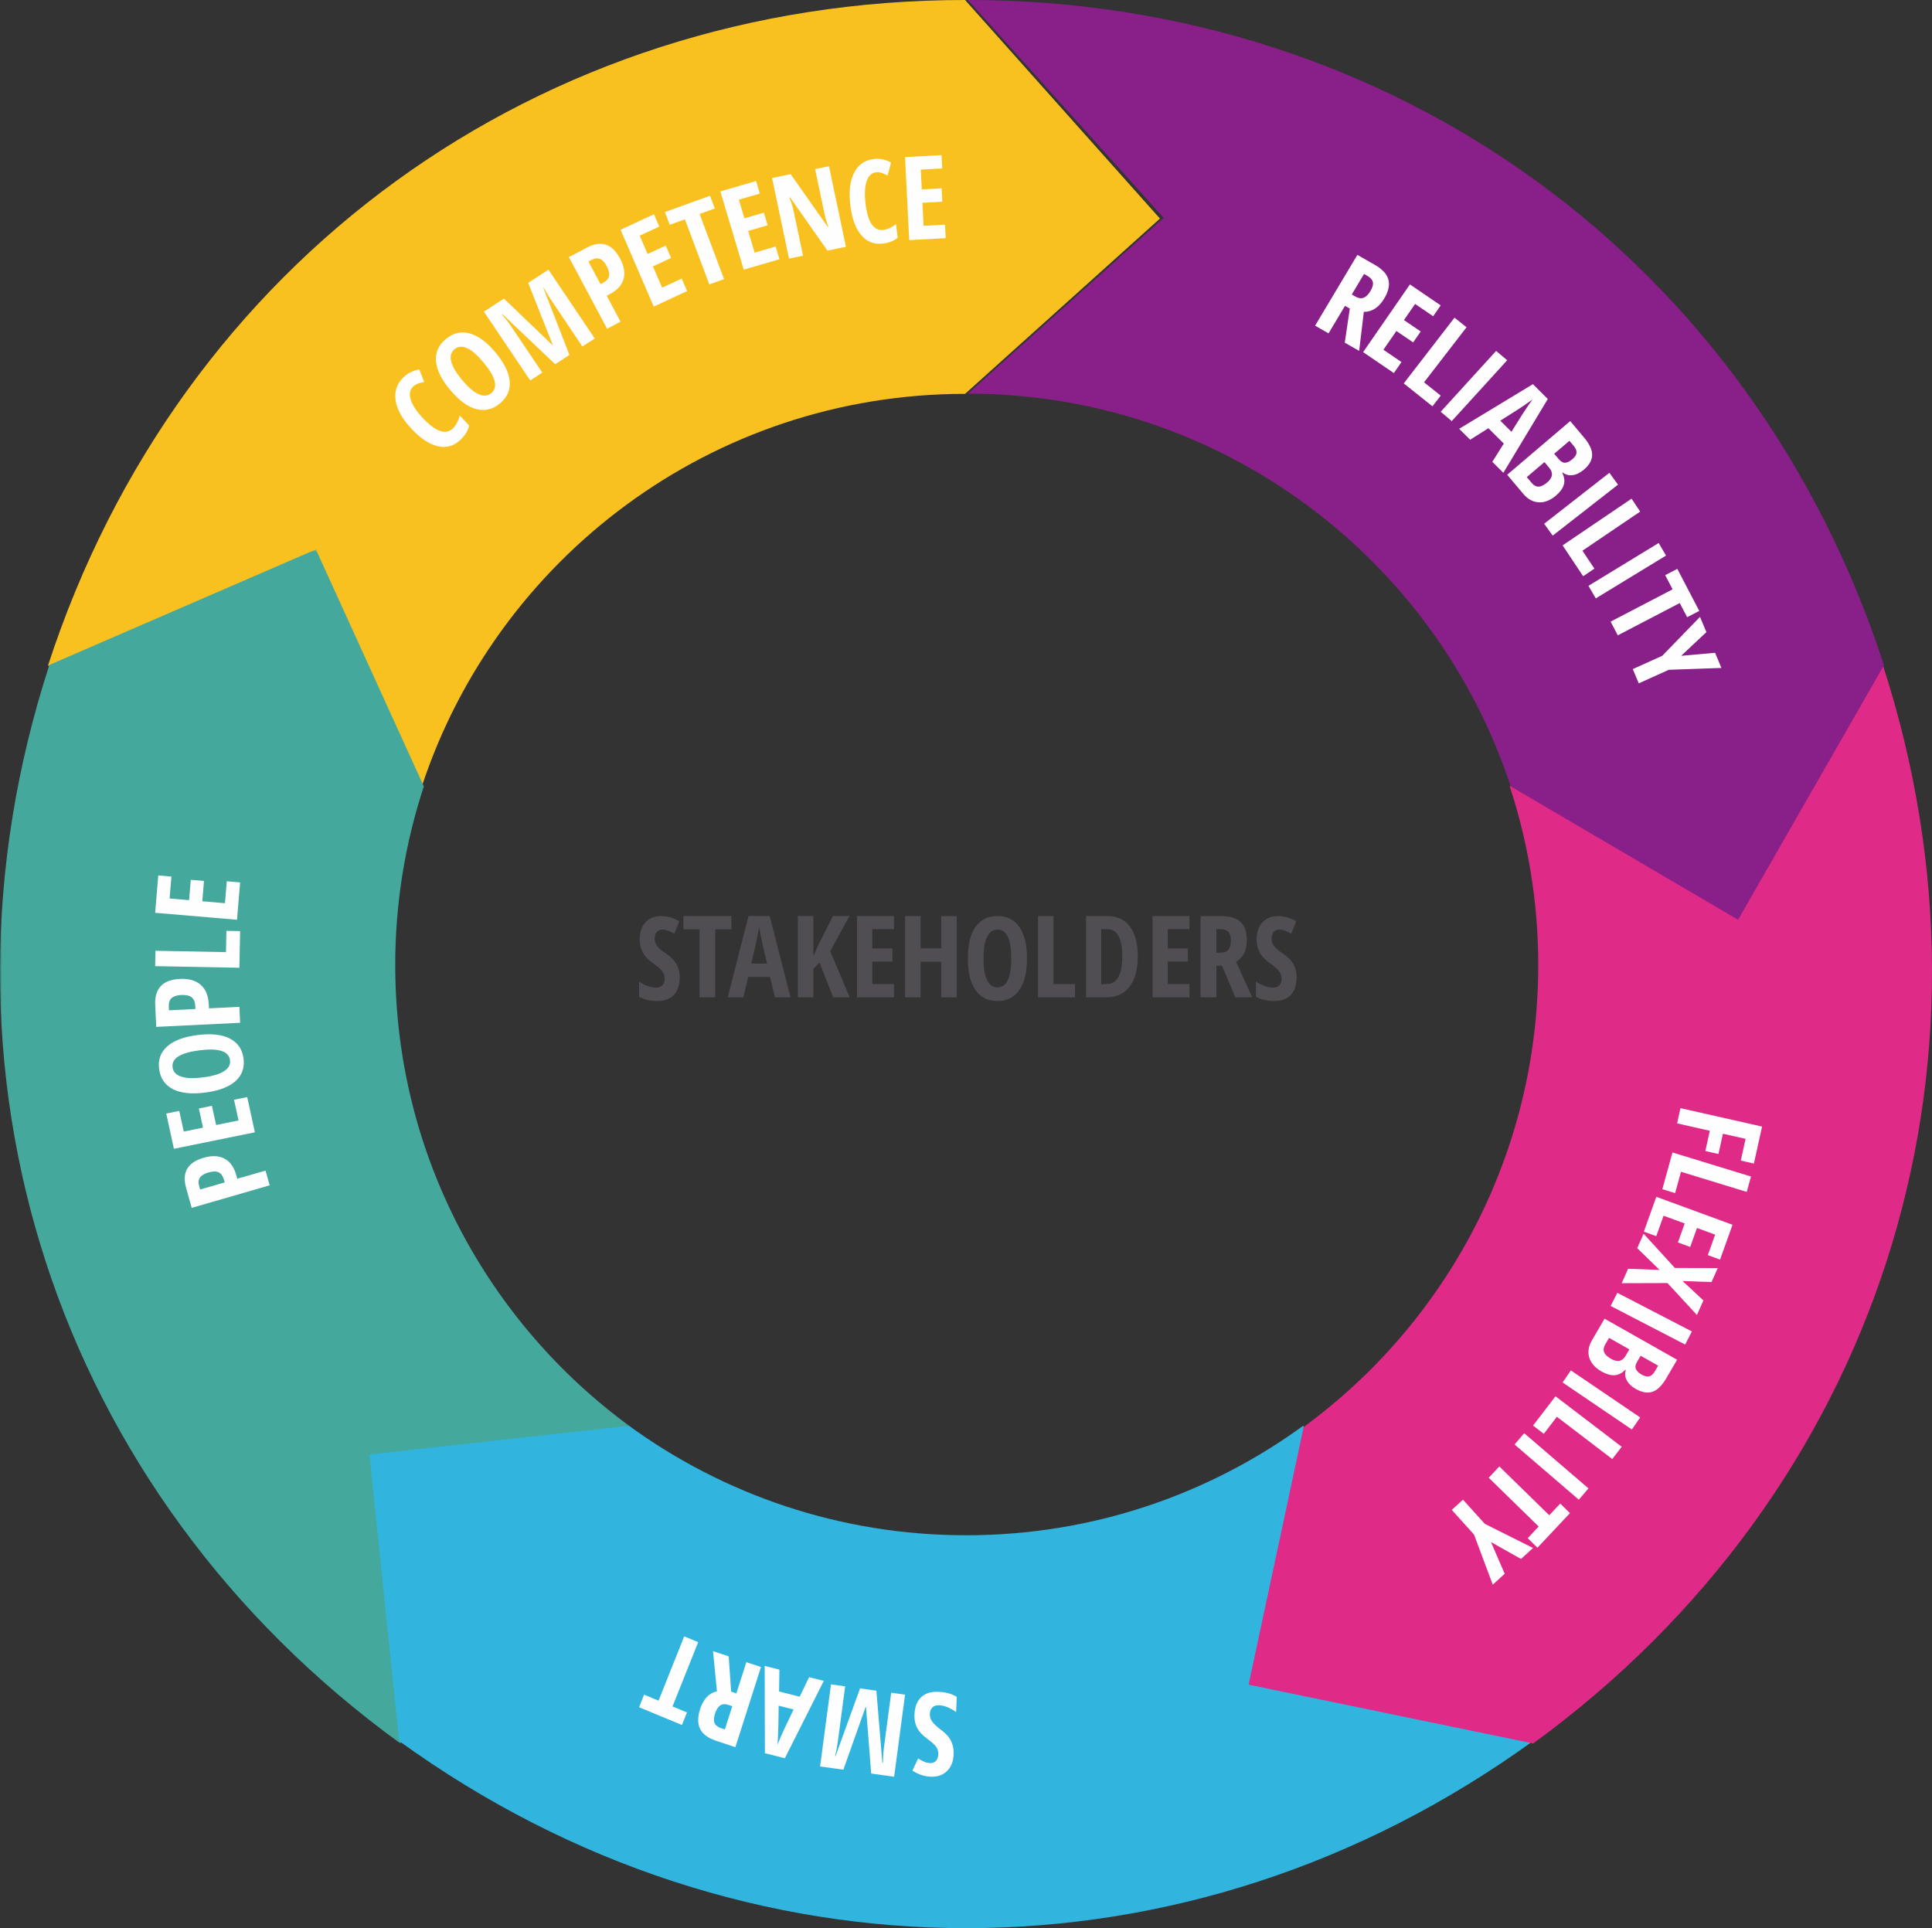
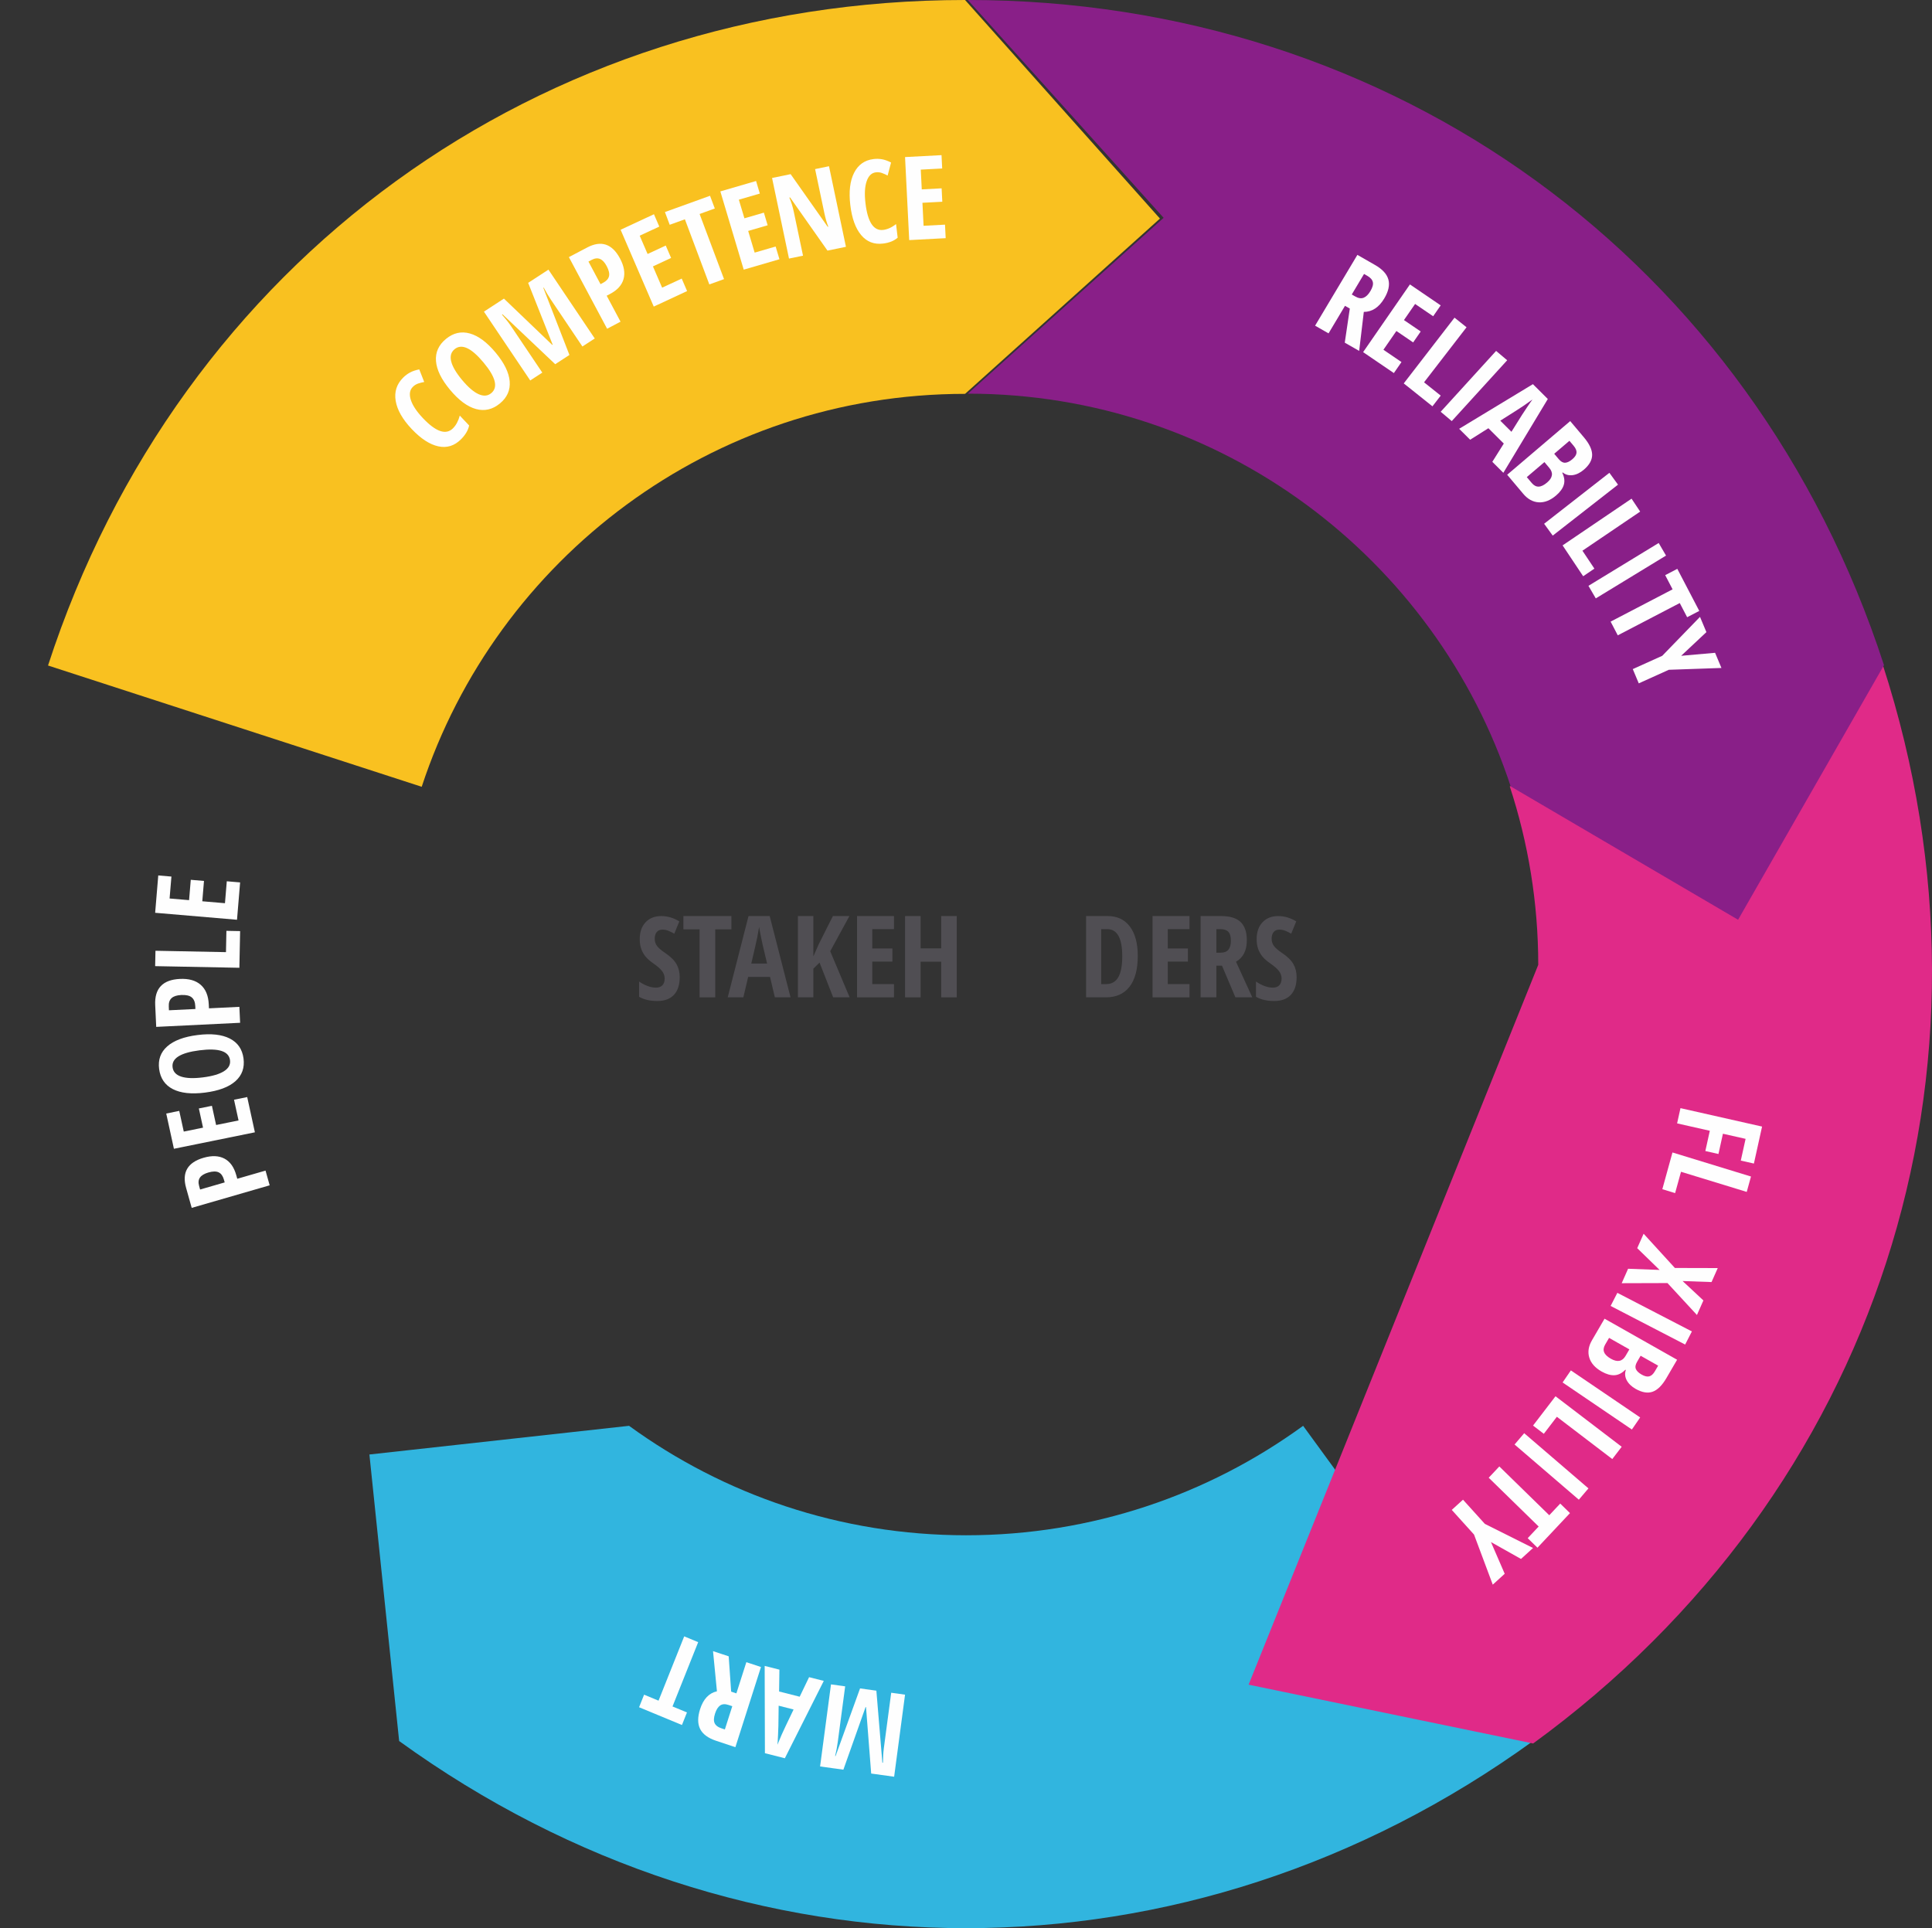
<svg xmlns="http://www.w3.org/2000/svg" xmlns:xlink="http://www.w3.org/1999/xlink" width="523px" height="522px" viewBox="0 0 523 522" version="1.1">
  <rect x="0" y="0" width="523" height="522" fill="#333333" stroke="none" />
  <title>Page 1</title>
  <desc>Created with Sketch.</desc>
  <defs>
-     <polygon id="path-1" points="0 0.74 170.733 0.74 170.733 323.991 0 323.991" />
-   </defs>
+     </defs>
  <g id="Version-05" stroke="none" stroke-width="1" fill="none" fill-rule="evenodd">
    <g id="Product-page-Copy" transform="translate(-398, -1623)">
      <g id="Page-1" transform="translate(398, 1623)">
        <path d="M261.248,106.626 L314,59.174 L261.248,0 C145.92,0 48.638,70.603 13,180.168 L114.156,213 C134.453,151.241 192.617,106.626 261.248,106.626" id="Fill-1" fill="#F9C120" />
        <g id="Group-5" transform="translate(0, 148)">
          <mask id="mask-2" fill="white">
            <use xlink:href="#path-1" />
          </mask>
          <g id="Clip-4" />
          <path d="M106.991,113.206 C106.991,96.329 109.732,80.101 114.733,64.894 L85.517,0.74 L13.368,32.008 C-22.344,141.747 14.892,256.169 108.386,323.991 L170.733,238.309 C132.105,210.143 106.991,164.614 106.991,113.206" id="Fill-3" fill="#45A89C" mask="url(#mask-2)" />
        </g>
        <path d="M261.526,415.633 C227.407,415.633 195.883,404.618 170.29,386 L100,393.765 L108.051,471.338 C201.383,538.887 321.669,538.887 415,471.338 L352.761,386 C327.169,404.618 295.646,415.633 261.526,415.633" id="Fill-6" fill="#31B5DF" />
-         <path d="M509.682,180 L408.697,212.888 C413.679,228.095 416.41,244.324 416.41,261.203 C416.41,312.613 391.39,358.145 352.908,386.313 L338,456.08 L415.021,472 C508.165,404.174 545.261,289.746 509.682,180" id="Fill-8" fill="#E02A88" />
+         <path d="M509.682,180 L408.697,212.888 C413.679,228.095 416.41,244.324 416.41,261.203 L338,456.08 L415.021,472 C508.165,404.174 545.261,289.746 509.682,180" id="Fill-8" fill="#E02A88" />
        <path d="M408.945,212.893 L470.506,249 L510,180.076 C474.396,70.568 377.213,0 262,0 L314.994,58.968 L262,106.573 C330.563,106.573 388.667,151.165 408.945,212.893" id="Fill-10" fill="#891F88" />
        <path d="M365.931,79.725 L366.868,80.262 C367.725,80.752 368.484,80.867 369.144,80.604 C369.804,80.344 370.413,79.74 370.977,78.796 C371.562,77.817 371.781,77.008 371.631,76.366 C371.482,75.721 370.992,75.163 370.162,74.688 L369.25,74.166 L365.931,79.725 Z M364.098,82.792 L359.642,90.253 L356,88.167 L367.449,69 L372.216,71.73 C374.233,72.885 375.444,74.203 375.844,75.69 C376.246,77.173 375.872,78.878 374.724,80.801 C373.276,83.222 371.431,84.436 369.189,84.441 L367.931,95 L364.034,92.767 L365.397,83.537 L364.098,82.792 Z" id="Fill-12" fill="#FEFEFE" />
        <polygon id="Fill-14" fill="#FEFEFE" points="377.325 101 369 95.33 381.673 77 390 82.672 387.962 85.617 383.074 82.289 380.056 86.651 384.591 89.739 382.546 92.7 378.01 89.609 374.499 94.687 379.387 98.018" />
        <polygon id="Fill-16" fill="#FEFEFE" points="380 103.798 393.741 86 397 88.599 385.495 103.502 390.009 107.102 387.771 110" />
        <polygon id="Fill-18" fill="#FEFEFE" points="390 111.473 405.003 95 408 97.531 392.997 114" />
        <path d="M409.153,116.896 L412.007,112.333 C412.18,112.058 412.632,111.378 413.357,110.293 C414.083,109.208 414.581,108.495 414.851,108.153 C414.131,108.686 413.32,109.256 412.423,109.864 C411.525,110.471 409.428,111.815 406.133,113.89 L409.153,116.896 Z M403.975,125.027 L407.082,120.085 L402.913,115.932 L397.973,119.048 L395,116.085 L414.965,104 L419,108.019 L406.961,128 L403.975,125.027 Z" id="Fill-20" fill="#FEFEFE" />
        <path d="M420.732,122.846 L421.967,124.311 C422.536,124.983 423.111,125.305 423.699,125.274 C424.289,125.242 424.937,124.926 425.645,124.322 C426.354,123.722 426.728,123.131 426.771,122.557 C426.817,121.981 426.555,121.358 425.988,120.686 L424.851,119.336 L420.732,122.846 Z M418.084,125.102 L413.309,129.165 L414.664,130.773 C415.226,131.438 415.845,131.758 416.521,131.739 C417.199,131.719 417.962,131.349 418.81,130.626 C420.336,129.328 420.531,128.006 419.396,126.663 L418.084,125.102 Z M425.062,114 L428.752,118.375 C430.254,120.158 431.004,121.747 431,123.148 C430.996,124.548 430.244,125.887 428.744,127.165 C427.755,128.006 426.747,128.496 425.719,128.632 C424.69,128.767 423.795,128.524 423.028,127.9 L422.914,128 C423.489,129.176 423.625,130.258 423.327,131.252 C423.028,132.247 422.331,133.21 421.235,134.144 C419.685,135.462 418.123,136.079 416.547,135.992 C414.969,135.903 413.569,135.136 412.349,133.69 L408,128.528 L425.062,114 Z" id="Fill-22" fill="#FEFEFE" />
        <polygon id="Fill-24" fill="#FEFEFE" points="418 141.795 435.666 128 438 131.207 420.332 145" />
        <polygon id="Fill-26" fill="#FEFEFE" points="423 147.649 441.665 135 444 138.501 428.371 149.09 431.609 153.941 428.57 156" />
        <polygon id="Fill-28" fill="#FEFEFE" points="430 158.595 449.013 147 451 150.407 431.985 162" />
        <polygon id="Fill-30" fill="#FEFEFE" points="437.939 172 436 168.287 452.777 159.546 450.775 155.708 454.054 154 460 165.387 456.719 167.097 454.717 163.261" />
        <polygon id="Fill-32" fill="#FEFEFE" points="455.097 177.54 464.279 176.728 466 180.833 451.751 181.328 443.621 185 442 181.141 449.979 177.538 460.196 167 461.929 171.129" />
        <path d="M111.754,104.735 C110.916,105.574 110.735,106.742 111.203,108.239 C111.677,109.733 112.765,111.378 114.465,113.179 C118.007,116.926 120.729,117.849 122.63,115.946 C123.46,115.113 124.072,113.969 124.465,112.513 L127,115.189 C126.725,116.48 125.993,117.726 124.797,118.926 C123.024,120.698 120.98,121.334 118.658,120.836 C116.339,120.339 113.939,118.775 111.454,116.151 C108.973,113.525 107.527,110.986 107.117,108.54 C106.707,106.093 107.374,103.997 109.114,102.252 C109.687,101.678 110.316,101.209 110.995,100.843 C111.677,100.478 112.508,100.199 113.495,100 L114.838,103.413 C114.299,103.51 113.759,103.643 113.217,103.822 C112.673,103.999 112.185,104.306 111.754,104.735" id="Fill-34" fill="#FEFEFE" />
        <path d="M125.102,102.882 C126.719,104.817 128.196,106.092 129.536,106.701 C130.873,107.311 132.02,107.226 132.972,106.443 C134.894,104.864 134.198,102.093 130.886,98.129 C127.577,94.165 124.97,92.966 123.065,94.532 C122.096,95.326 121.789,96.431 122.14,97.848 C122.492,99.261 123.481,100.94 125.102,102.882 M134.154,95.446 C136.502,98.257 137.773,100.854 137.973,103.234 C138.172,105.616 137.284,107.618 135.309,109.242 C133.326,110.87 131.176,111.368 128.859,110.734 C126.538,110.101 124.195,108.366 121.829,105.532 C119.483,102.722 118.214,100.131 118.025,97.762 C117.834,95.392 118.737,93.386 120.737,91.744 C122.712,90.123 124.855,89.631 127.166,90.272 C129.478,90.912 131.806,92.636 134.154,95.446" id="Fill-36" fill="#FEFEFE" />
        <path d="M150.297,98.598 L136.022,85.073 L135.88,85.166 C136.866,86.284 137.701,87.352 138.39,88.372 L146.8,100.873 L143.534,103 L131,84.366 L136.417,80.84 L149.505,93.378 L149.61,93.31 L142.974,76.574 L148.466,73 L161,91.634 L157.659,93.807 L149.162,81.178 C148.461,80.133 147.798,79.022 147.184,77.848 L147.079,77.916 L154.147,96.096 L150.297,98.598 Z" id="Fill-38" fill="#FEFEFE" />
        <path d="M162.562,76.928 L163.256,76.563 C164.149,76.093 164.683,75.501 164.86,74.785 C165.035,74.071 164.829,73.159 164.24,72.054 C163.697,71.036 163.094,70.389 162.431,70.108 C161.768,69.828 161.019,69.907 160.181,70.347 L159.299,70.812 L162.562,76.928 Z M167.839,69.976 C168.936,72.036 169.256,73.892 168.797,75.543 C168.338,77.194 167.121,78.541 165.142,79.579 L164.233,80.057 L167.984,87.088 L164.348,89 L154,69.605 L158.958,66.999 C162.753,65.005 165.712,65.996 167.839,69.976 Z" id="Fill-40" fill="#FEFEFE" />
        <polygon id="Fill-42" fill="#FEFEFE" points="186 78.802 176.972 83 168 62.198 177.028 58 178.471 61.342 173.169 63.81 175.305 68.76 180.222 66.474 181.669 69.832 176.753 72.118 179.24 77.881 184.541 75.415" />
        <polygon id="Fill-44" fill="#FEFEFE" points="196 75.564 192.019 77 185.405 59.369 181.292 60.854 180 57.407 192.207 53 193.499 56.445 189.384 57.931" />
        <polygon id="Fill-46" fill="#FEFEFE" points="211 70.183 201.33 73 195 51.816 204.67 49 205.689 52.405 200.008 54.06 201.516 59.101 206.784 57.567 207.806 60.986 202.535 62.521 204.288 68.39 209.97 66.736" />
        <path d="M229,66.816 L224.002,67.848 L213.877,53.453 L213.681,53.491 C214.185,54.644 214.583,55.912 214.874,57.292 L217.38,69.218 L213.586,70 L209,48.184 L214.027,47.145 L224.058,61.391 L224.225,61.356 C223.813,60.35 223.458,59.127 223.154,57.685 L220.65,45.779 L224.414,45 L229,66.816 Z" id="Fill-48" fill="#FEFEFE" />
        <path d="M237.078,46.658 C235.928,46.8 235.102,47.611 234.602,49.082 C234.1,50.554 233.994,52.529 234.286,55.003 C234.892,60.157 236.501,62.568 239.109,62.241 C240.252,62.099 241.403,61.576 242.568,60.668 L243,64.351 C242.03,65.202 240.724,65.731 239.079,65.935 C236.648,66.238 234.662,65.476 233.123,63.646 C231.585,61.816 230.603,59.097 230.176,55.485 C229.752,51.874 230.094,48.977 231.2,46.791 C232.306,44.605 234.055,43.362 236.448,43.063 C237.236,42.964 238.005,42.982 238.754,43.115 C239.505,43.246 240.326,43.542 241.219,43.996 L240.285,47.524 C239.804,47.264 239.297,47.037 238.765,46.841 C238.233,46.645 237.672,46.584 237.078,46.658" id="Fill-50" fill="#FEFEFE" />
        <polygon id="Fill-52" fill="#FEFEFE" points="256 64.477 246.128 65 245 42.523 254.872 42 255.055 45.613 249.258 45.921 249.525 51.272 254.903 50.986 255.084 54.616 249.708 54.899 250.018 61.124 255.816 60.818" />
        <path d="M60.824,320.105 L60.611,319.343 C60.336,318.366 59.868,317.714 59.204,317.388 C58.54,317.062 57.607,317.074 56.405,317.421 C55.299,317.741 54.539,318.2 54.129,318.794 C53.718,319.385 53.64,320.144 53.899,321.062 L54.17,322.03 L60.824,320.105 Z M55.116,313.434 C57.358,312.787 59.238,312.863 60.757,313.664 C62.278,314.466 63.343,315.952 63.95,318.121 L64.231,319.119 L71.881,316.905 L73,320.893 L51.897,327 L50.371,321.561 C49.205,317.396 50.785,314.688 55.116,313.434 Z" id="Fill-54" fill="#FEFEFE" />
        <polygon id="Fill-56" fill="#FEFEFE" points="66.92 297 69 306.543 47.08 311 45 301.459 48.524 300.742 49.746 306.345 54.962 305.283 53.831 300.084 57.367 299.366 58.501 304.564 64.574 303.329 63.352 297.724" />
        <path d="M54.984,291.666 C57.513,291.345 59.397,290.79 60.64,289.998 C61.884,289.209 62.425,288.21 62.264,287.003 C61.94,284.574 59.189,283.686 54.008,284.345 C48.829,285.001 46.399,286.535 46.72,288.946 C46.882,290.173 47.666,291.014 49.069,291.469 C50.472,291.923 52.445,291.99 54.984,291.666 M53.459,280.209 C57.131,279.742 60.044,280.058 62.196,281.151 C64.347,282.246 65.588,284.041 65.922,286.54 C66.254,289.051 65.527,291.104 63.739,292.696 C61.949,294.289 59.204,295.321 55.5,295.791 C51.829,296.258 48.923,295.942 46.788,294.848 C44.652,293.751 43.415,291.937 43.077,289.409 C42.747,286.908 43.475,284.868 45.266,283.285 C47.056,281.7 49.788,280.673 53.459,280.209" id="Fill-58" fill="#FEFEFE" />
        <path d="M52.9,273.159 L52.86,272.333 C52.812,271.276 52.489,270.501 51.895,270.01 C51.301,269.522 50.359,269.308 49.064,269.371 C47.873,269.428 47.001,269.707 46.449,270.213 C45.896,270.718 45.643,271.466 45.69,272.461 L45.737,273.507 L52.9,273.159 Z M48.69,265.016 C51.103,264.899 52.982,265.429 54.329,266.61 C55.677,267.788 56.405,269.552 56.516,271.902 L56.567,272.979 L64.8,272.577 L65,276.892 L42.289,278 L42.014,272.114 C41.804,267.61 44.03,265.242 48.69,265.016 Z" id="Fill-60" fill="#FEFEFE" />
        <polygon id="Fill-62" fill="#FEFEFE" points="64.799 262 42 261.556 42.085 257.394 61.172 257.766 61.289 252 65 252.072" />
        <polygon id="Fill-64" fill="#FEFEFE" points="65 238.89 64.159 249 42 247.112 42.843 237 46.405 237.306 45.91 243.243 51.184 243.692 51.642 238.183 55.219 238.489 54.761 243.996 60.899 244.519 61.392 238.582" />
-         <path d="M247.544,464.229 C247.633,462.134 248.235,460.552 249.348,459.484 C250.462,458.416 252.022,457.924 254.03,458.009 C255.996,458.093 257.654,458.547 259,459.371 L258.823,463.494 C257.181,462.328 255.654,461.718 254.244,461.655 C253.441,461.624 252.827,461.816 252.402,462.239 C251.976,462.66 251.747,463.25 251.715,464.006 C251.683,464.75 251.896,465.443 252.352,466.081 C252.81,466.722 253.579,467.441 254.657,468.244 C255.598,468.95 256.304,469.617 256.777,470.246 C257.25,470.876 257.605,471.574 257.845,472.341 C258.088,473.108 258.184,473.991 258.142,474.993 C258.06,476.914 257.456,478.413 256.331,479.49 C255.207,480.569 253.739,481.068 251.927,480.993 C250.197,480.92 248.555,480.37 247,479.341 L248.534,476.059 C249.017,476.366 249.523,476.645 250.054,476.892 C250.585,477.138 251.158,477.278 251.777,477.302 C252.456,477.332 252.987,477.131 253.372,476.702 C253.756,476.273 253.966,475.676 254,474.91 C254.032,474.154 253.842,473.487 253.428,472.905 C253.015,472.324 252.277,471.654 251.218,470.891 C249.788,469.85 248.804,468.806 248.264,467.758 C247.728,466.713 247.486,465.536 247.544,464.229" id="Fill-66" fill="#FEFEFE" />
        <path d="M237.238,457.705 L238.858,477.199 L239.02,477.221 C239.026,475.738 239.111,474.385 239.272,473.171 L241.253,458.263 L245,458.783 L242.047,481 L235.833,480.139 L234.433,462.16 L234.315,462.144 L228.307,479.093 L222,478.219 L224.953,456 L228.79,456.532 L226.788,471.593 C226.624,472.839 226.385,474.106 226.072,475.392 L226.191,475.411 L232.82,457.092 L237.238,457.705 Z" id="Fill-68" fill="#FEFEFE" />
        <path d="M210.787,461.775 L210.713,467.225 C210.708,467.554 210.675,468.381 210.619,469.702 C210.562,471.022 210.506,471.901 210.455,472.338 C210.787,471.5 211.174,470.584 211.614,469.582 C212.057,468.586 213.127,466.323 214.825,462.797 L210.787,461.775 Z M210.992,452.011 L210.903,457.926 L216.476,459.338 L219.022,454.048 L223,455.057 L212.462,476 L207.065,474.631 L207,451 L210.992,452.011 Z" id="Fill-70" fill="#FEFEFE" />
        <path d="M198.231,461.907 L197.211,461.568 C196.279,461.26 195.524,461.309 194.942,461.711 C194.363,462.115 193.903,462.852 193.56,463.92 C193.208,465.028 193.172,465.889 193.455,466.502 C193.735,467.117 194.328,467.572 195.232,467.871 L196.222,468.2 L198.231,461.907 Z M199.341,458.434 L202.039,449.99 L206,451.302 L199.071,473 L193.885,471.281 C191.69,470.556 190.24,469.488 189.535,468.083 C188.828,466.679 188.822,464.889 189.516,462.711 C190.391,459.972 191.912,458.357 194.077,457.872 L193.019,447 L197.259,448.405 L197.927,457.966 L199.341,458.434 Z" id="Fill-72" fill="#FEFEFE" />
        <polygon id="Fill-74" fill="#FEFEFE" points="185.217 443 189 444.57 182.053 461.976 185.963 463.597 184.606 467 173 462.189 174.359 458.786 178.269 460.408" />
        <polygon id="Fill-76" fill="#FEFEFE" points="454 304.127 454.91 300 477 304.989 474.788 315 471.239 314.196 472.539 308.313 466.403 306.927 465.194 312.414 461.643 311.61 462.855 306.127" />
        <polygon id="Fill-78" fill="#FEFEFE" points="452.744 312 474 318.512 472.849 322.677 455.055 317.228 453.461 323 450 321.941" />
-         <polygon id="Fill-80" fill="#FEFEFE" points="445 333.427 448.369 324 469 331.574 465.631 341 462.315 339.783 464.293 334.247 459.382 332.445 457.547 337.58 454.218 336.358 456.052 331.223 450.336 329.124 448.358 334.661" />
        <polygon id="Fill-82" fill="#FEFEFE" points="439 347.393 440.731 343.481 449.26 343.8 443.202 337.91 444.935 334 453.397 343.268 465 343.297 463.32 347.083 455.487 346.807 461.117 352.059 459.37 356 451.39 347.355" />
        <polygon id="Fill-84" fill="#FEFEFE" points="437.824 350 458 360.451 456.178 364 436 353.549" />
        <path d="M444.124,367.032 L443.161,368.685 C442.718,369.445 442.612,370.096 442.843,370.638 C443.075,371.179 443.601,371.681 444.415,372.14 C445.231,372.604 445.918,372.756 446.476,372.604 C447.038,372.451 447.538,371.997 447.98,371.238 L448.867,369.715 L444.124,367.032 Z M441.074,365.308 L435.581,362.196 L434.522,364.011 C434.087,364.761 433.992,365.451 434.246,366.08 C434.498,366.711 435.112,367.301 436.088,367.852 C437.843,368.847 439.164,368.586 440.047,367.067 L441.074,365.308 Z M454,368.114 L451.122,373.049 C449.95,375.062 448.699,376.302 447.372,376.772 C446.043,377.241 444.516,376.986 442.786,376.009 C441.649,375.366 440.839,374.582 440.357,373.663 C439.874,372.745 439.797,371.82 440.12,370.894 L439.988,370.817 C439.075,371.752 438.095,372.249 437.048,372.304 C436.004,372.359 434.853,372.03 433.587,371.315 C431.805,370.305 430.685,369.048 430.225,367.536 C429.764,366.028 430.011,364.456 430.963,362.825 L434.358,357 L454,368.114 Z" id="Fill-86" fill="#FEFEFE" />
        <polygon id="Fill-88" fill="#FEFEFE" points="425.241 371 444 383.735 441.757 387 423 374.264" />
        <polygon id="Fill-90" fill="#FEFEFE" points="421.084 378 439 391.675 436.452 395 421.45 383.553 417.918 388.164 415 385.936" />
        <polygon id="Fill-92" fill="#FEFEFE" points="412.604 388 430 402.94 427.396 406 410 391.062" />
        <polygon id="Fill-94" fill="#FEFEFE" points="403 400.056 405.872 397 419.392 410.209 422.358 407.053 425 409.633 416.197 419 413.555 416.42 416.522 413.263" />
        <polygon id="Fill-96" fill="#FEFEFE" points="403.609 417.472 407.33 426.057 404.098 429 399.025 415.439 393 408.767 396.038 406 401.954 412.548 415 419.076 411.742 422.043" />
        <path d="M184,264.527 C184,266.618 183.479,268.22 182.434,269.332 C181.389,270.443 179.885,271 177.918,271 C175.99,271 174.351,270.618 173,269.853 L173,265.735 C174.653,266.828 176.172,267.374 177.554,267.374 C178.341,267.374 178.934,267.154 179.331,266.716 C179.731,266.277 179.931,265.68 179.931,264.926 C179.931,264.181 179.692,263.499 179.218,262.881 C178.744,262.263 177.962,261.578 176.874,260.824 C175.924,260.162 175.206,259.526 174.717,258.919 C174.229,258.313 173.85,257.631 173.582,256.877 C173.315,256.121 173.18,255.243 173.18,254.244 C173.18,252.327 173.707,250.808 174.763,249.683 C175.817,248.562 177.231,248 179.007,248 C180.7,248 182.33,248.481 183.894,249.438 L182.532,252.775 C182.048,252.489 181.541,252.235 181.012,252.01 C180.482,251.787 179.915,251.672 179.309,251.672 C178.644,251.672 178.132,251.894 177.773,252.34 C177.415,252.782 177.237,253.387 177.237,254.152 C177.237,254.906 177.45,255.566 177.88,256.124 C178.309,256.687 179.058,257.325 180.126,258.038 C181.57,259.019 182.574,260.018 183.145,261.038 C183.716,262.057 184,263.22 184,264.527" id="Fill-98" fill="#504E53" />
        <polygon id="Fill-100" fill="#504E53" points="193.62 270 189.38 270 189.38 251.597 185 251.597 185 248 198 248 198 251.597 193.62 251.597" />
        <path d="M207.659,260.858 L206.448,255.762 C206.375,255.454 206.212,254.675 205.958,253.433 C205.705,252.187 205.551,251.357 205.499,250.938 C205.364,251.795 205.194,252.743 204.988,253.776 C204.78,254.811 204.241,257.171 203.371,260.858 L207.659,260.858 Z M209.758,270 L208.451,264.471 L202.532,264.471 L201.227,270 L197,270 L202.625,248 L208.36,248 L214,270 L209.758,270 Z" id="Fill-102" fill="#504E53" />
        <polygon id="Fill-104" fill="#504E53" points="230 270 225.544 270 221.856 260.596 220.18 262.235 220.18 270 216 270 216 248 220.18 248 220.18 258.91 221.641 255.613 225.466 248 229.939 248 224.744 257.525" />
        <polygon id="Fill-106" fill="#504E53" points="242 270 232 270 232 248 242 248 242 251.535 236.128 251.535 236.128 256.773 241.576 256.773 241.576 260.324 236.128 260.324 236.128 266.418 242 266.418" />
        <polygon id="Fill-108" fill="#504E53" points="259 270 254.782 270 254.782 260.355 249.218 260.355 249.218 270 245 270 245 248 249.218 248 249.218 256.744 254.782 256.744 254.782 248 259 248" />
-         <path d="M266.233,259.493 C266.233,262.039 266.552,263.981 267.192,265.314 C267.832,266.651 268.769,267.318 270.007,267.318 C272.503,267.318 273.752,264.709 273.752,259.493 C273.752,254.277 272.514,251.668 270.039,251.668 C268.78,251.668 267.832,252.332 267.192,253.662 C266.552,254.993 266.233,256.935 266.233,259.493 M278,259.493 C278,263.192 277.31,266.034 275.929,268.021 C274.55,270.008 272.575,271 270.007,271 C267.431,271 265.452,270.009 264.071,268.028 C262.69,266.047 262,263.192 262,259.461 C262,255.764 262.69,252.929 264.071,250.957 C265.452,248.985 267.44,248 270.039,248 C272.606,248 274.574,248.991 275.944,250.972 C277.314,252.955 278,255.794 278,259.493" id="Fill-110" fill="#504E53" />
-         <polygon id="Fill-112" fill="#504E53" points="281 270 281 248 285.192 248 285.192 266.418 291 266.418 291 270" />
        <path d="M303.799,258.91 C303.799,253.994 302.445,251.537 299.735,251.537 L298.094,251.537 L298.094,266.419 L299.419,266.419 C300.914,266.419 302.018,265.794 302.731,264.545 C303.444,263.296 303.799,261.418 303.799,258.91 M308,258.791 C308,262.422 307.26,265.198 305.78,267.117 C304.298,269.039 302.169,270 299.389,270 L294,270 L294,248 L299.885,248 C302.445,248 304.438,248.946 305.862,250.837 C307.287,252.728 308,255.379 308,258.791" id="Fill-114" fill="#504E53" />
        <polygon id="Fill-116" fill="#504E53" points="322 270 312 270 312 248 322 248 322 251.535 316.128 251.535 316.128 256.773 321.576 256.773 321.576 260.324 316.128 260.324 316.128 266.418 322 266.418" />
        <path d="M329.274,257.917 L330.374,257.917 C331.379,257.917 332.102,257.645 332.541,257.097 C332.981,256.55 333.202,255.734 333.202,254.65 C333.202,253.528 332.969,252.728 332.504,252.251 C332.036,251.775 331.317,251.535 330.342,251.535 L329.274,251.535 L329.274,257.917 Z M329.274,261.437 L329.274,270 L325,270 L325,248 L330.594,248 C332.962,248 334.707,248.537 335.833,249.61 C336.959,250.685 337.522,252.324 337.522,254.53 C337.522,257.309 336.543,259.251 334.584,260.355 L339,270 L334.427,270 L330.798,261.437 L329.274,261.437 Z" id="Fill-118" fill="#504E53" />
        <path d="M351,264.527 C351,266.618 350.479,268.22 349.434,269.332 C348.389,270.443 346.885,271 344.918,271 C342.99,271 341.351,270.618 340,269.853 L340,265.735 C341.653,266.828 343.172,267.374 344.554,267.374 C345.341,267.374 345.934,267.154 346.331,266.716 C346.731,266.277 346.931,265.68 346.931,264.926 C346.931,264.181 346.692,263.499 346.218,262.881 C345.744,262.263 344.962,261.578 343.874,260.824 C342.924,260.162 342.206,259.526 341.717,258.919 C341.229,258.313 340.85,257.631 340.582,256.877 C340.315,256.121 340.18,255.243 340.18,254.244 C340.18,252.327 340.707,250.808 341.763,249.683 C342.817,248.562 344.231,248 346.007,248 C347.7,248 349.33,248.481 350.894,249.438 L349.532,252.775 C349.048,252.489 348.541,252.235 348.012,252.01 C347.482,251.787 346.915,251.672 346.309,251.672 C345.644,251.672 345.132,251.894 344.773,252.34 C344.415,252.782 344.237,253.387 344.237,254.152 C344.237,254.906 344.45,255.566 344.88,256.124 C345.309,256.687 346.058,257.325 347.126,258.038 C348.57,259.019 349.574,260.018 350.145,261.038 C350.716,262.057 351,263.22 351,264.527" id="Fill-120" fill="#504E53" />
      </g>
    </g>
  </g>
</svg>